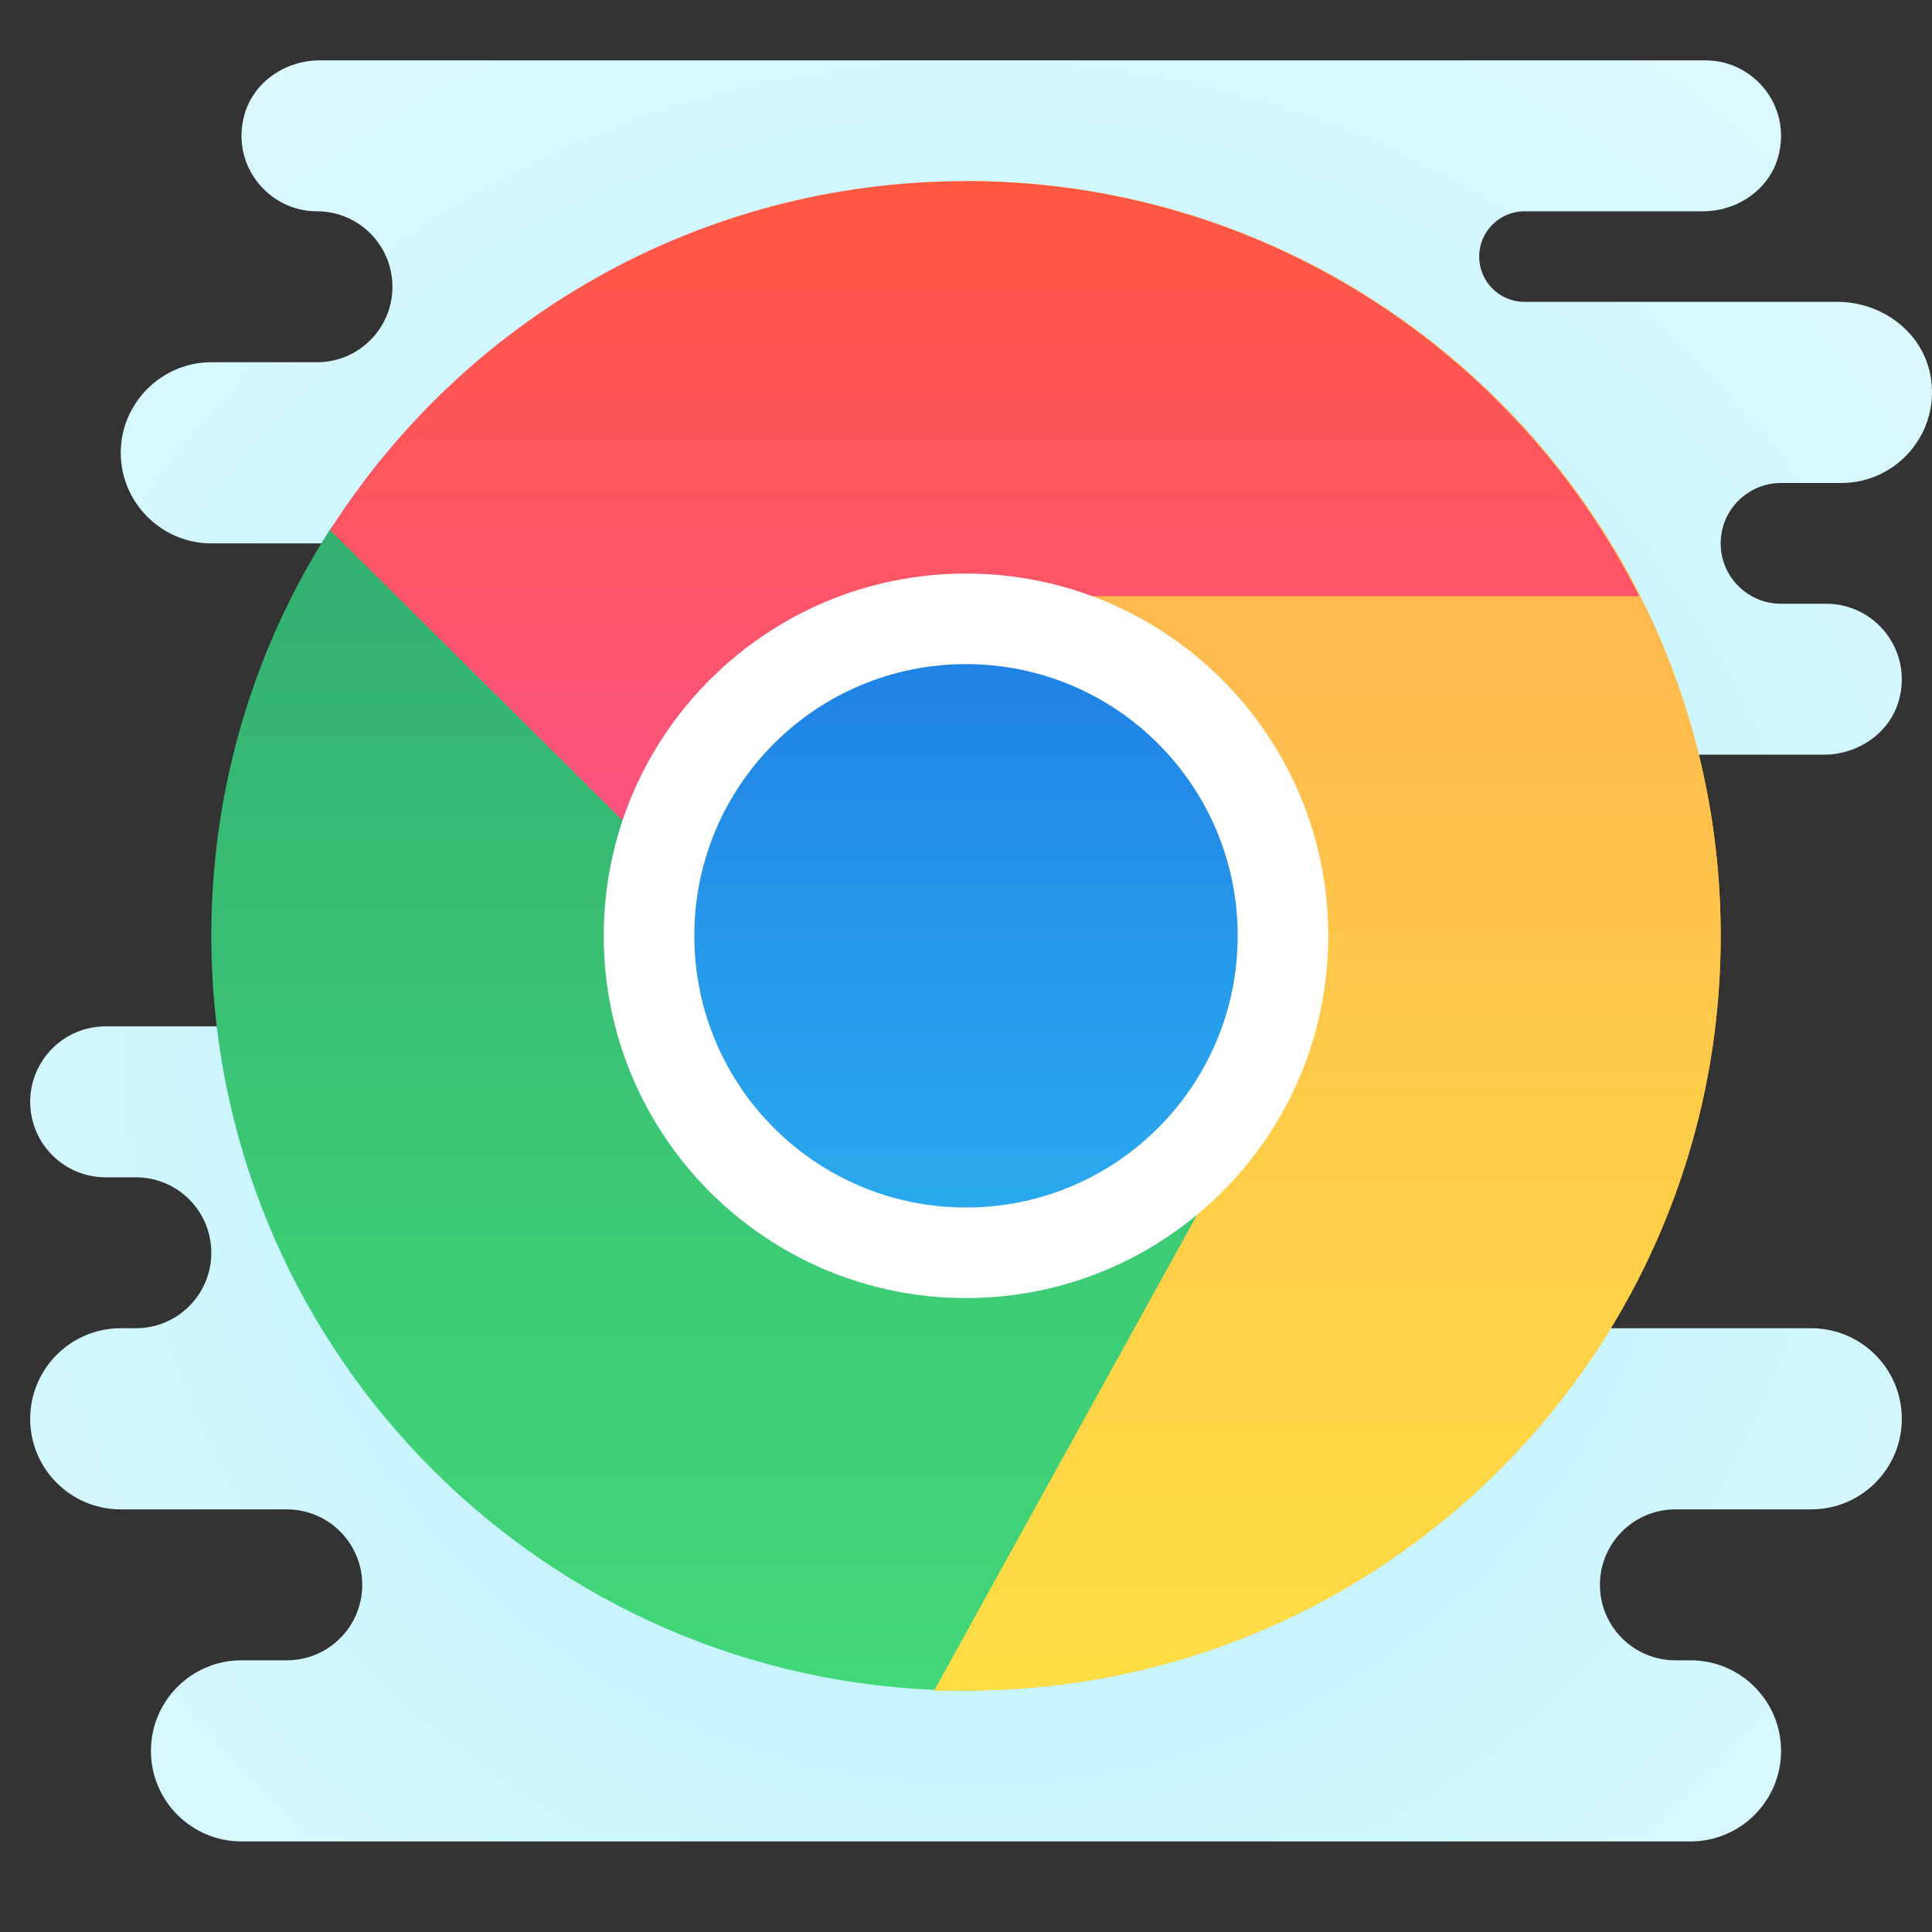
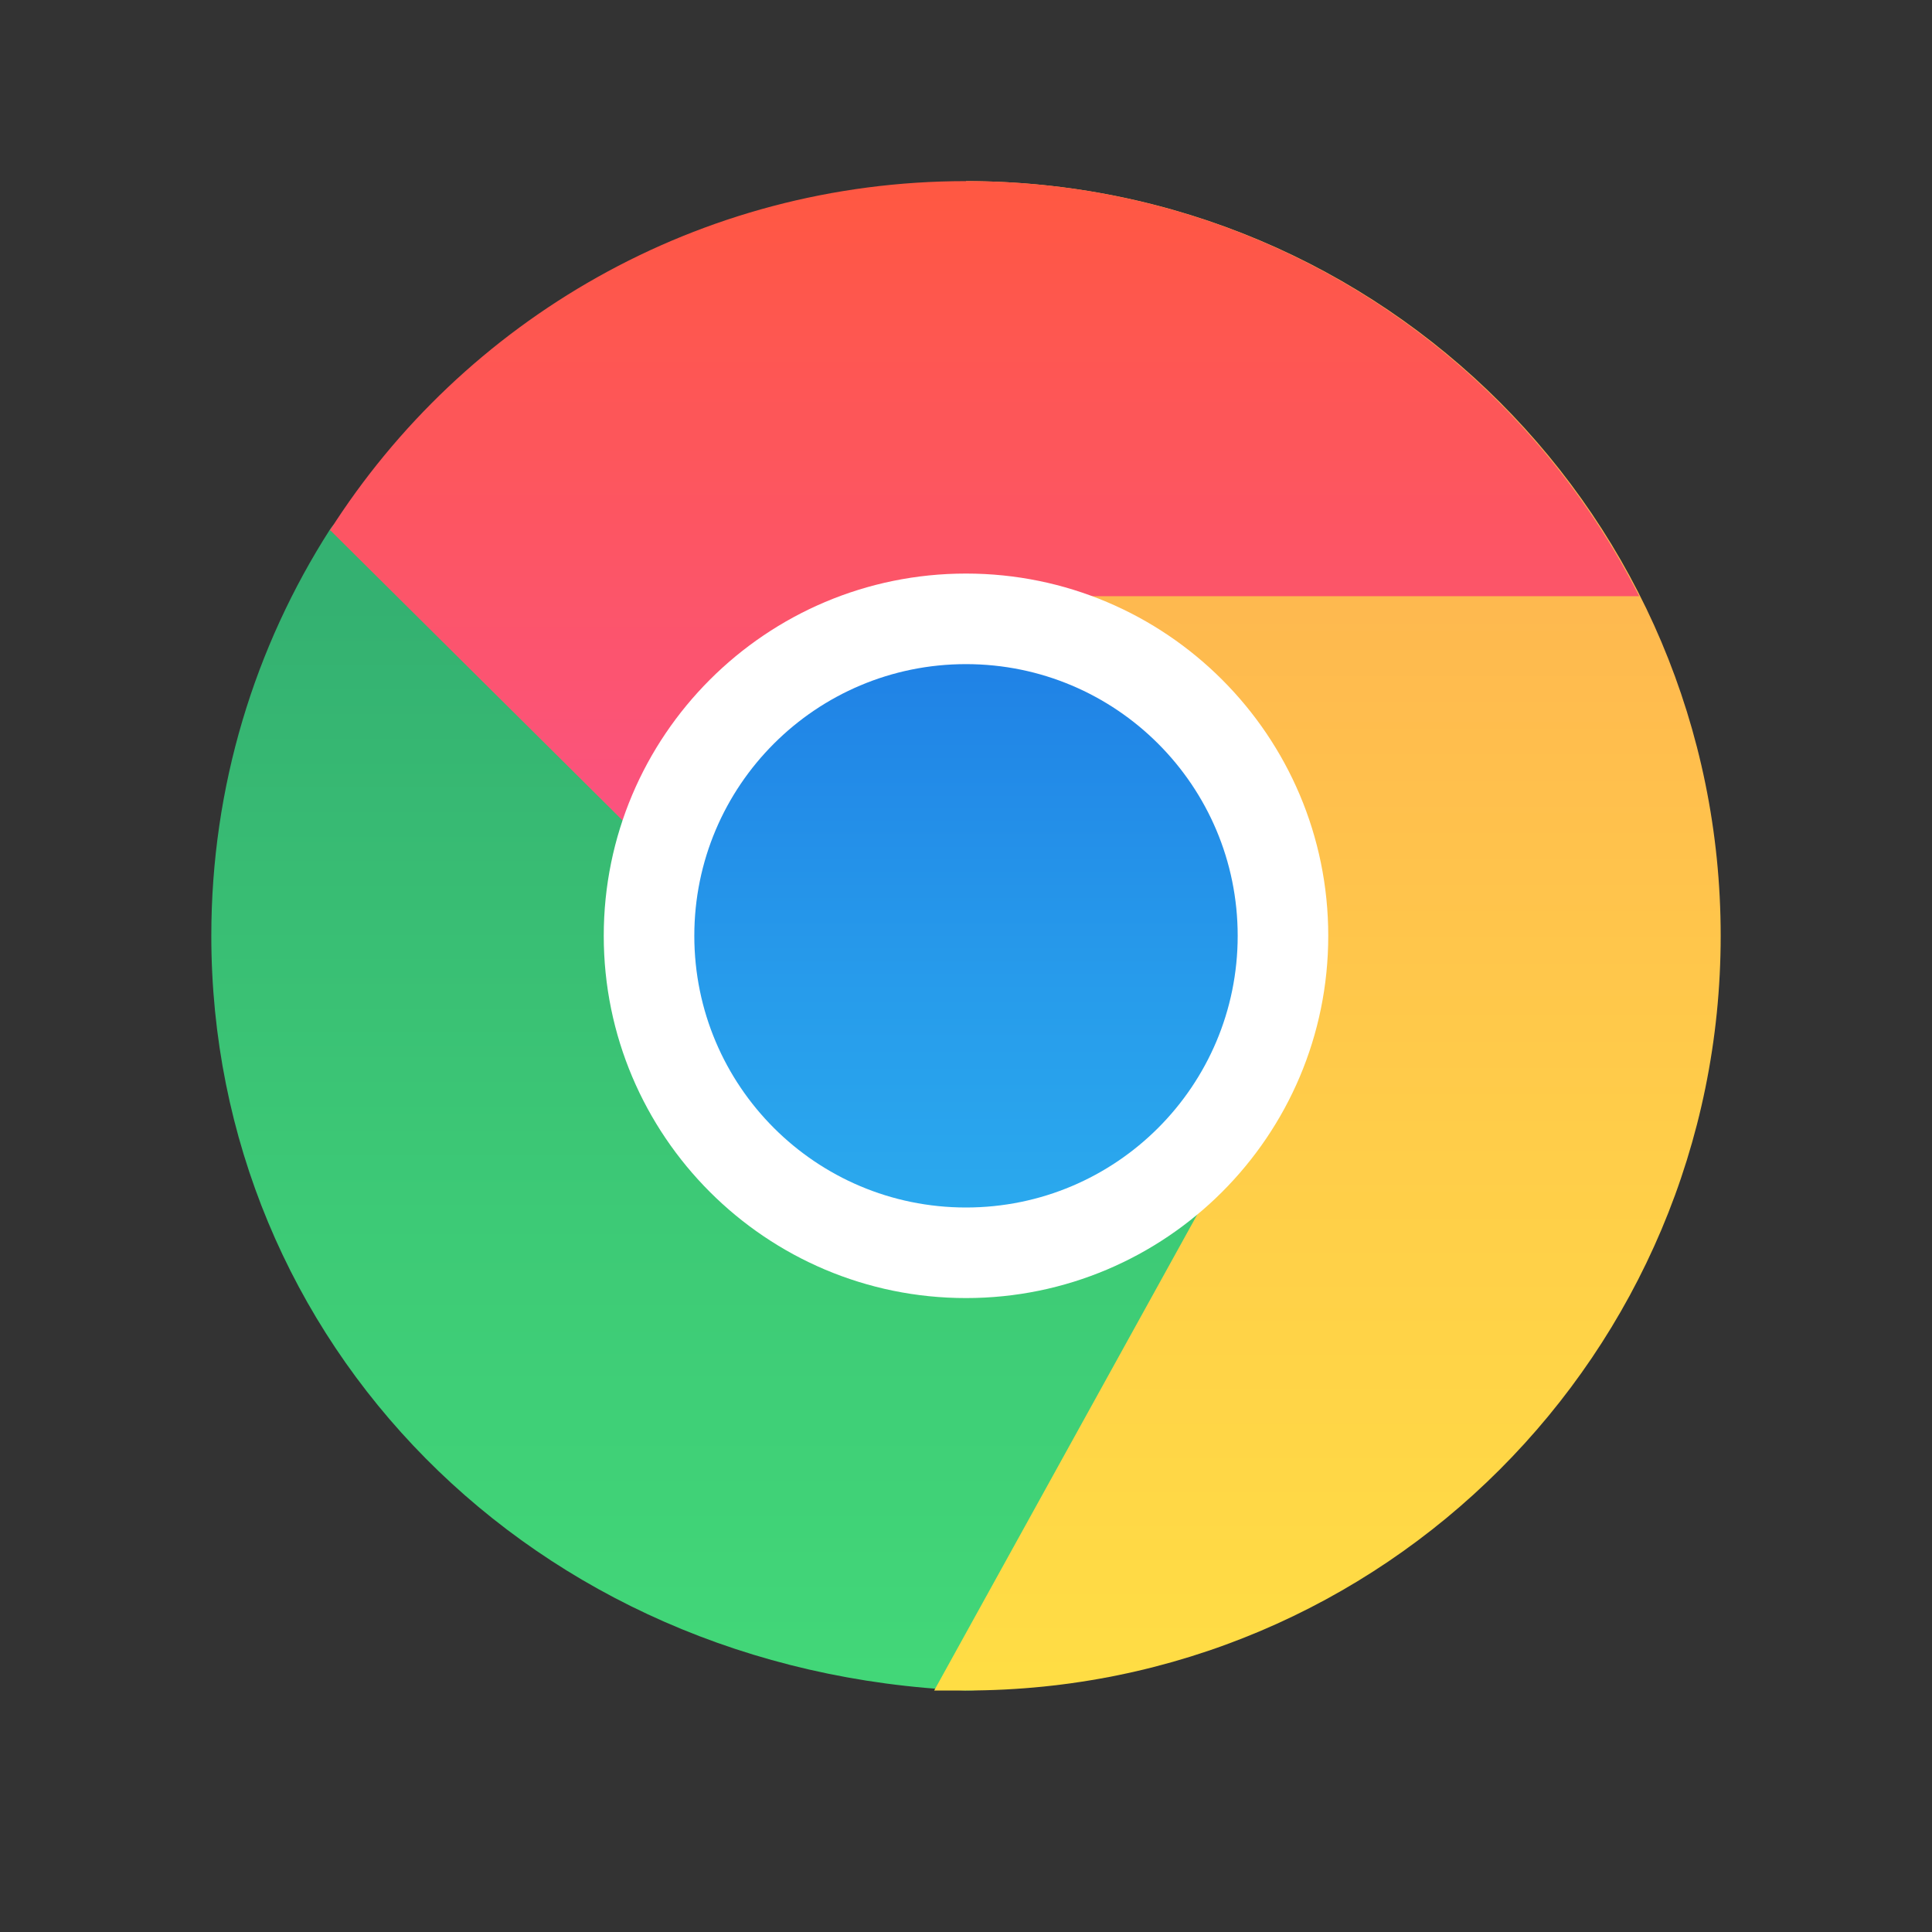
<svg xmlns="http://www.w3.org/2000/svg" viewBox="0 0 64 64" width="64px" height="64px">
  <rect x="0" y="0" width="64" height="64" fill="#333333" stroke="none" />
  <radialGradient id="HE0mX51MrIEkfWn~OmPXSa" cx="32.375" cy="424.431" r="49.78" gradientTransform="matrix(1 0 0 -1 0 460)" gradientUnits="userSpaceOnUse">
    <stop offset="0" stop-color="#afeeff" />
    <stop offset=".193" stop-color="#bbf1ff" />
    <stop offset=".703" stop-color="#d7f8ff" />
    <stop offset="1" stop-color="#e1faff" />
  </radialGradient>
-   <path fill="url(#HE0mX51MrIEkfWn~OmPXSa)" d="M60,44H45l-2.6-1h6.012c1.138,0,2.202-0.721,2.497-1.821C51.355,39.516,50.096,38,48.5,38 c-0.828,0-1.5-0.672-1.5-1.5s0.672-1.5,1.5-1.5h2.912c1.139,0,2.202-0.721,2.497-1.821C54.355,31.516,53.096,29,51.5,29H51 c-1.105,0-2-0.895-2-2s0.895-2,2-2h9.412c1.139,0,2.202-0.721,2.497-1.821C63.355,21.516,62.096,20,60.5,20H59c-1.105,0-2-0.895-2-2 s0.895-2,2-2h2c1.848,0,3.319-1.693,2.94-3.605C63.657,10.972,62.32,10,60.869,10H50.5C49.672,10,49,9.328,49,8.5S49.672,7,50.5,7 h5.912c1.139,0,2.202-0.721,2.497-1.821C59.355,3.516,58.096,2,56.5,2H10.588C9.449,2,8.386,2.721,8.091,3.821 C7.645,5.484,8.904,7,10.5,7l0,0C11.881,7,13,8.119,13,9.5S11.881,12,10.5,12H9.588H7c-1.65,0-3,1.35-3,3s1.35,3,3,3h19 c0.352,0,0.685-0.073,1-0.185V29h-7.412c-1.139,0-2.202,1.721-2.497,2.821c-0.219,0.817-0.024,1.595,0.418,2.179H3.5 C2.119,34,1,35.119,1,36.5S2.119,39,3.5,39h1C5.881,39,7,40.119,7,41.5S5.881,44,4.5,44H4c-1.657,0-3,1.343-3,3s1.343,3,3,3h5.5 c1.381,0,2.5,1.119,2.5,2.5S10.881,55,9.5,55H8c-1.657,0-3,1.343-3,3s1.343,3,3,3h48c1.657,0,3-1.343,3-3s-1.343-3-3-3h-0.5 c-1.381,0-2.5-1.119-2.5-2.5s1.119-2.5,2.5-2.5H60c1.657,0,3-1.343,3-3S61.657,44,60,44z" />
-   <path fill="#ffc107" d="M32,6v25l10,5L30.946,56c0.396,0,0.657,0,1.054,0c13.816,0,25-11.184,25-25S45.816,6,32,6z" />
  <linearGradient id="HE0mX51MrIEkfWn~OmPXSb" x1="25.623" x2="25.623" y1="55.5" y2="19.999" gradientUnits="userSpaceOnUse">
    <stop offset="0" stop-color="#42d778" />
    <stop offset=".428" stop-color="#3dca76" />
    <stop offset="1" stop-color="#34b171" />
  </linearGradient>
-   <path fill="url(#HE0mX51MrIEkfWn~OmPXSb)" d="M32,56c-0.371,0-0.74-0.008-1.106-0.024C17.602,55.397,7,44.434,7,31 c0-4.957,1.443-9.577,3.933-13.464c2.191-3.421,24.703,3.887,31.112,14.201C48.631,42.337,38.997,56,32,56z" />
+   <path fill="url(#HE0mX51MrIEkfWn~OmPXSb)" d="M32,56C17.602,55.397,7,44.434,7,31 c0-4.957,1.443-9.577,3.933-13.464c2.191-3.421,24.703,3.887,31.112,14.201C48.631,42.337,38.997,56,32,56z" />
  <linearGradient id="HE0mX51MrIEkfWn~OmPXSc" x1="43.973" x2="43.973" y1="7.25" y2="56.75" gradientUnits="userSpaceOnUse">
    <stop offset="0" stop-color="#feaa53" />
    <stop offset=".612" stop-color="#ffcd49" />
    <stop offset="1" stop-color="#ffde44" />
  </linearGradient>
  <path fill="url(#HE0mX51MrIEkfWn~OmPXSc)" d="M32,6v25l10,5L30.946,56c0.396,0,0.657,0,1.054,0c13.816,0,25-11.184,25-25S45.816,6,32,6z" />
  <linearGradient id="HE0mX51MrIEkfWn~OmPXSd" x1="32.612" x2="32.612" y1="5.25" y2="32" gradientUnits="userSpaceOnUse">
    <stop offset="0" stop-color="#ff5840" />
    <stop offset=".007" stop-color="#ff5840" />
    <stop offset=".989" stop-color="#fa528c" />
    <stop offset="1" stop-color="#fa528c" />
  </linearGradient>
  <path fill="url(#HE0mX51MrIEkfWn~OmPXSd)" d="M54.3,19.75H32V36l-3.75-1.25l-17.3-17.175h-0.025C15.35,10.613,23.138,6,32,6 C41.75,6,50.187,11.6,54.3,19.75z" />
  <path fill="#fff" d="M44,31c0,6.625-5.375,12-12,12s-12-5.375-12-12s5.375-12,12-12S44,24.375,44,31z" />
  <linearGradient id="HE0mX51MrIEkfWn~OmPXSe" x1="32" x2="32" y1="9" y2="51" gradientUnits="userSpaceOnUse">
    <stop offset="0" stop-color="#155cde" />
    <stop offset=".278" stop-color="#1f7fe5" />
    <stop offset=".569" stop-color="#279ceb" />
    <stop offset=".82" stop-color="#2cafef" />
    <stop offset="1" stop-color="#2eb5f0" />
  </linearGradient>
  <path fill="url(#HE0mX51MrIEkfWn~OmPXSe)" d="M41,31c0,4.972-4.028,9-9,9s-9-4.028-9-9s4.028-9,9-9S41,26.028,41,31z" />
</svg>